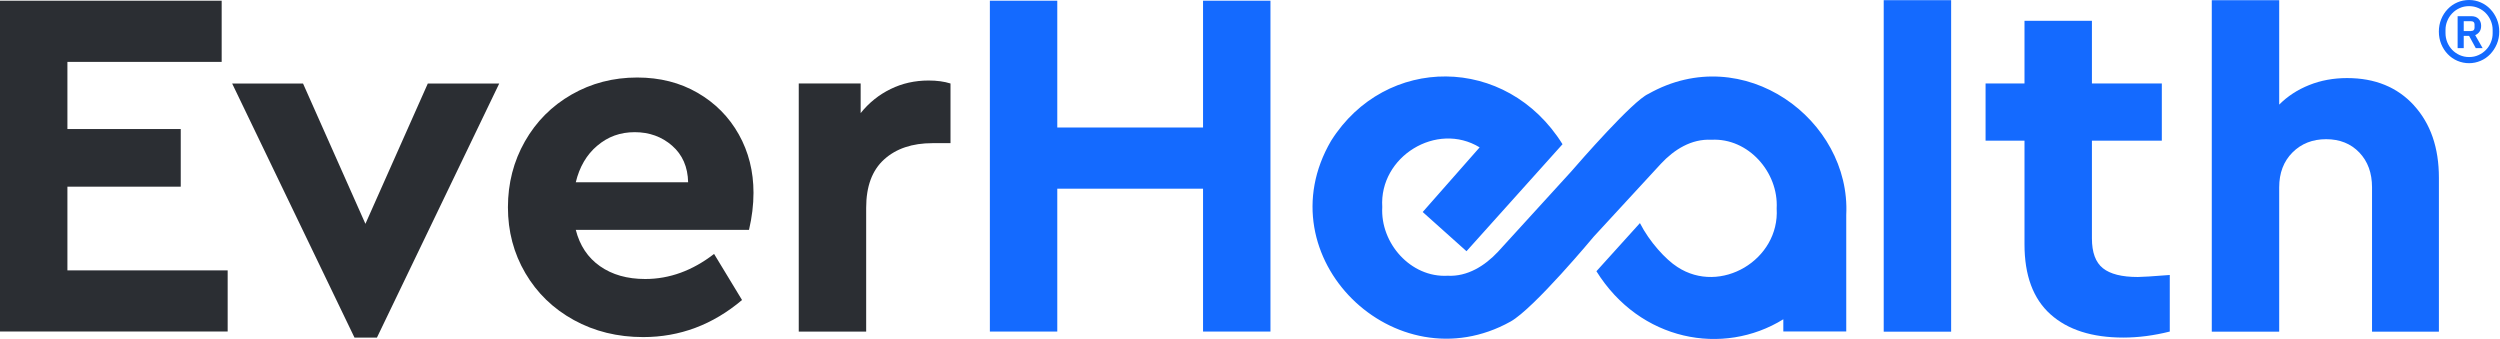
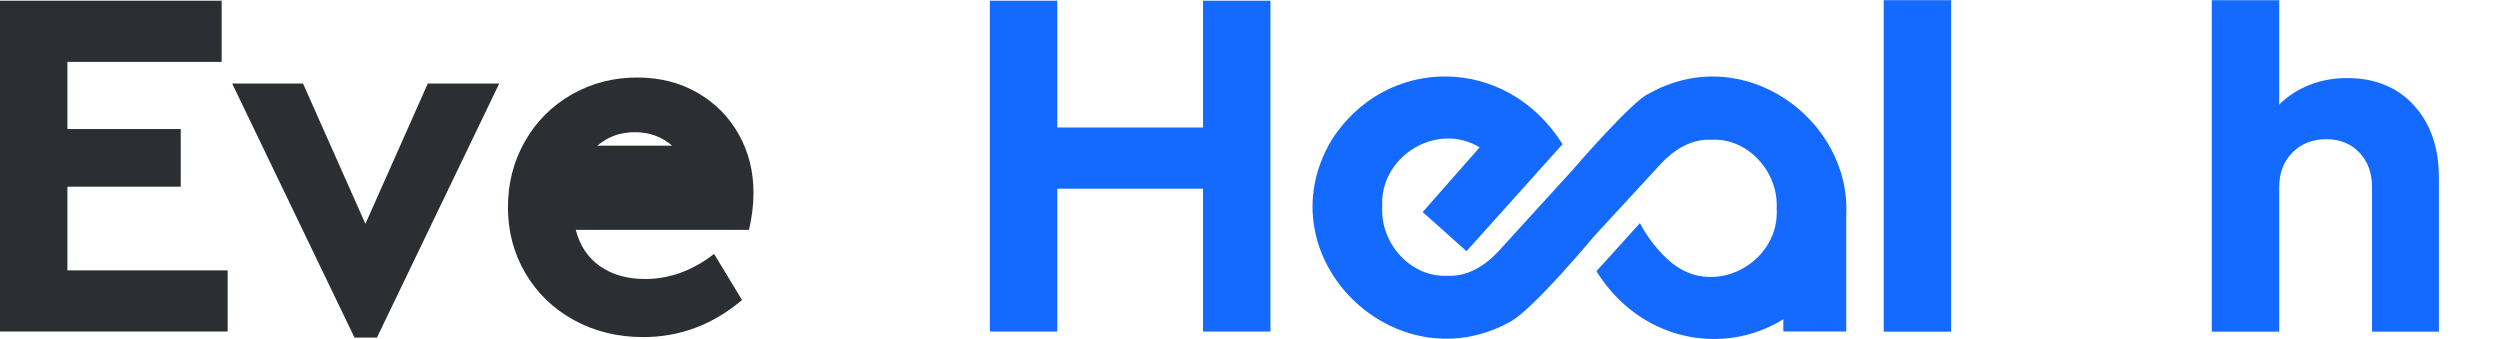
<svg xmlns="http://www.w3.org/2000/svg" width="354" height="48" viewBox="0 0 354 48" fill="none">
  <path d="M261.429 30.421V46.931H252.518V45.209C243.982 50.49 232.223 48.307 226.053 38.407L232.215 31.589C233.555 34.233 235.875 36.762 237.521 37.807C243.615 41.804 252.028 36.785 251.576 29.514C251.86 24.395 247.55 19.498 242.328 19.791C239.511 19.637 237.054 21.182 235.193 23.18L225.678 33.503C225.678 33.503 217.234 43.664 213.896 45.532C197.566 54.633 178.864 36.393 188.479 19.944C196.173 7.723 213.314 7.692 221.253 20.421L207.656 35.571L201.455 30.021L209.517 20.867C203.446 17.162 195.277 22.158 195.729 29.322C195.438 34.433 199.756 39.329 204.977 39.045C207.787 39.191 210.244 37.646 212.112 35.655C212.112 35.655 222.401 24.379 222.462 24.31C223.634 22.957 231.205 14.264 233.41 13.296C246.899 5.671 262.095 16.977 261.429 30.428V30.421Z" fill="#146AFF" />
-   <path d="M106.059 32.551H81.531C82.097 34.772 83.238 36.486 84.961 37.693C86.683 38.9 88.811 39.507 91.361 39.507C94.798 39.507 98.052 38.324 101.114 35.956L105.072 42.482C100.923 45.987 96.26 47.731 91.078 47.731C87.449 47.731 84.172 46.924 81.255 45.318C78.331 43.712 76.05 41.498 74.396 38.685C72.742 35.871 71.923 32.759 71.923 29.354C71.923 25.948 72.727 22.836 74.327 20.022C75.927 17.209 78.132 14.995 80.934 13.389C83.736 11.783 86.836 10.976 90.228 10.976C93.435 10.976 96.283 11.698 98.779 13.143C101.275 14.588 103.219 16.548 104.613 19.031C106.006 21.514 106.695 24.273 106.695 27.301C106.695 29.008 106.48 30.753 106.059 32.551ZM84.57 20.63C83.062 21.905 82.052 23.635 81.531 25.81H97.439C97.393 23.635 96.635 21.905 95.173 20.63C93.711 19.354 91.943 18.716 89.876 18.716C87.809 18.716 86.078 19.354 84.578 20.63H84.57Z" fill="#2B2E33" />
+   <path d="M106.059 32.551H81.531C82.097 34.772 83.238 36.486 84.961 37.693C86.683 38.9 88.811 39.507 91.361 39.507C94.798 39.507 98.052 38.324 101.114 35.956L105.072 42.482C100.923 45.987 96.26 47.731 91.078 47.731C87.449 47.731 84.172 46.924 81.255 45.318C78.331 43.712 76.05 41.498 74.396 38.685C72.742 35.871 71.923 32.759 71.923 29.354C71.923 25.948 72.727 22.836 74.327 20.022C75.927 17.209 78.132 14.995 80.934 13.389C83.736 11.783 86.836 10.976 90.228 10.976C93.435 10.976 96.283 11.698 98.779 13.143C101.275 14.588 103.219 16.548 104.613 19.031C106.006 21.514 106.695 24.273 106.695 27.301C106.695 29.008 106.48 30.753 106.059 32.551ZM84.57 20.63H97.439C97.393 23.635 96.635 21.905 95.173 20.63C93.711 19.354 91.943 18.716 89.876 18.716C87.809 18.716 86.078 19.354 84.578 20.63H84.57Z" fill="#2B2E33" />
  <path d="M31.388 8.763H9.546V18.271H25.593V26.433H9.546V38.286H32.237V46.941H0V0.1H31.388V8.755V8.763Z" fill="#2B2E33" />
  <path d="M70.691 11.826L53.374 47.805H50.197L32.873 11.826H42.909L51.743 31.695L60.578 11.826H70.683H70.691Z" fill="#2B2E33" />
-   <path d="M134.592 11.823V20.271H132.051C129.172 20.271 126.891 21.039 125.191 22.577C123.492 24.114 122.65 26.397 122.65 29.425V46.958H113.103V11.823H121.869V16.012C123.048 14.544 124.457 13.415 126.11 12.607C127.756 11.8 129.547 11.401 131.484 11.401C132.663 11.401 133.697 11.539 134.592 11.823Z" fill="#2B2E33" />
  <path d="M179.897 46.948H170.351V26.718H149.711V46.948H140.165V0.1H149.711V18.055H170.351V0.1H179.897V46.941V46.948Z" fill="#146AFF" />
  <path d="M276.281 46.965H266.734V0.025H276.281V46.965Z" fill="#146AFF" />
-   <path d="M307.24 38.93V46.947C304.981 47.515 302.784 47.8 300.664 47.8C296.231 47.8 292.794 46.701 290.344 44.502C287.894 42.304 286.669 38.999 286.669 34.602V19.914H281.157V11.82H286.669V2.95H296.216V11.82H306.114V19.914H296.216V33.757C296.216 35.748 296.736 37.154 297.77 37.977C298.803 38.807 300.457 39.222 302.715 39.222C303.282 39.222 304.79 39.13 307.24 38.938V38.93Z" fill="#146AFF" />
  <path d="M341.812 14.921C344.17 17.504 345.349 20.916 345.349 25.175V46.965H335.879V26.527C335.879 24.491 335.282 22.853 334.08 21.593C332.878 20.34 331.309 19.71 329.38 19.71C327.45 19.71 325.858 20.34 324.61 21.593C323.362 22.846 322.734 24.491 322.734 26.527V46.965H313.188V0.025H322.734V14.813C323.913 13.63 325.322 12.707 326.976 12.046C328.622 11.385 330.413 11.055 332.35 11.055C336.308 11.055 339.462 12.346 341.82 14.921H341.812Z" fill="#146AFF" />
-   <path d="M349.622 8.947C349.032 8.947 348.481 8.832 347.96 8.609C347.44 8.386 346.988 8.071 346.598 7.663C346.207 7.256 345.901 6.787 345.679 6.241C345.457 5.696 345.342 5.111 345.342 4.473C345.342 3.835 345.457 3.251 345.679 2.706C345.901 2.16 346.207 1.691 346.598 1.284C346.988 0.876 347.44 0.561 347.96 0.338C348.481 0.115 349.032 0 349.622 0C350.211 0 350.747 0.115 351.26 0.338C351.78 0.561 352.232 0.876 352.623 1.284C353.013 1.691 353.319 2.16 353.549 2.706C353.779 3.251 353.893 3.835 353.893 4.473C353.893 5.111 353.779 5.696 353.549 6.241C353.319 6.787 353.005 7.256 352.623 7.663C352.232 8.071 351.78 8.386 351.26 8.609C350.739 8.832 350.196 8.947 349.622 8.947ZM349.622 8.078C350.112 8.078 350.563 7.986 350.969 7.794C351.382 7.609 351.735 7.356 352.025 7.048C352.324 6.741 352.554 6.38 352.714 5.972C352.883 5.565 352.959 5.15 352.959 4.712V4.235C352.959 3.805 352.875 3.382 352.714 2.975C352.546 2.567 352.316 2.214 352.025 1.899C351.735 1.583 351.375 1.337 350.969 1.153C350.556 0.968 350.112 0.869 349.622 0.869C349.132 0.869 348.68 0.961 348.274 1.153C347.861 1.337 347.509 1.591 347.218 1.899C346.927 2.206 346.69 2.567 346.529 2.975C346.36 3.382 346.284 3.797 346.284 4.235V4.712C346.284 5.142 346.368 5.565 346.529 5.972C346.697 6.38 346.927 6.733 347.218 7.048C347.516 7.356 347.868 7.609 348.274 7.794C348.688 7.978 349.132 8.078 349.622 8.078ZM348.864 6.818H347.999V2.291H349.943C350.372 2.291 350.716 2.413 350.961 2.667C351.206 2.921 351.329 3.251 351.329 3.651C351.329 3.997 351.252 4.281 351.091 4.496C350.931 4.712 350.732 4.873 350.487 4.973L351.543 6.818H350.571L349.622 5.081H348.864V6.818ZM349.897 4.389C350.226 4.389 350.395 4.235 350.395 3.935V3.459C350.395 3.151 350.226 3.005 349.897 3.005H348.864V4.397H349.897V4.389Z" fill="#146AFF" />
</svg>